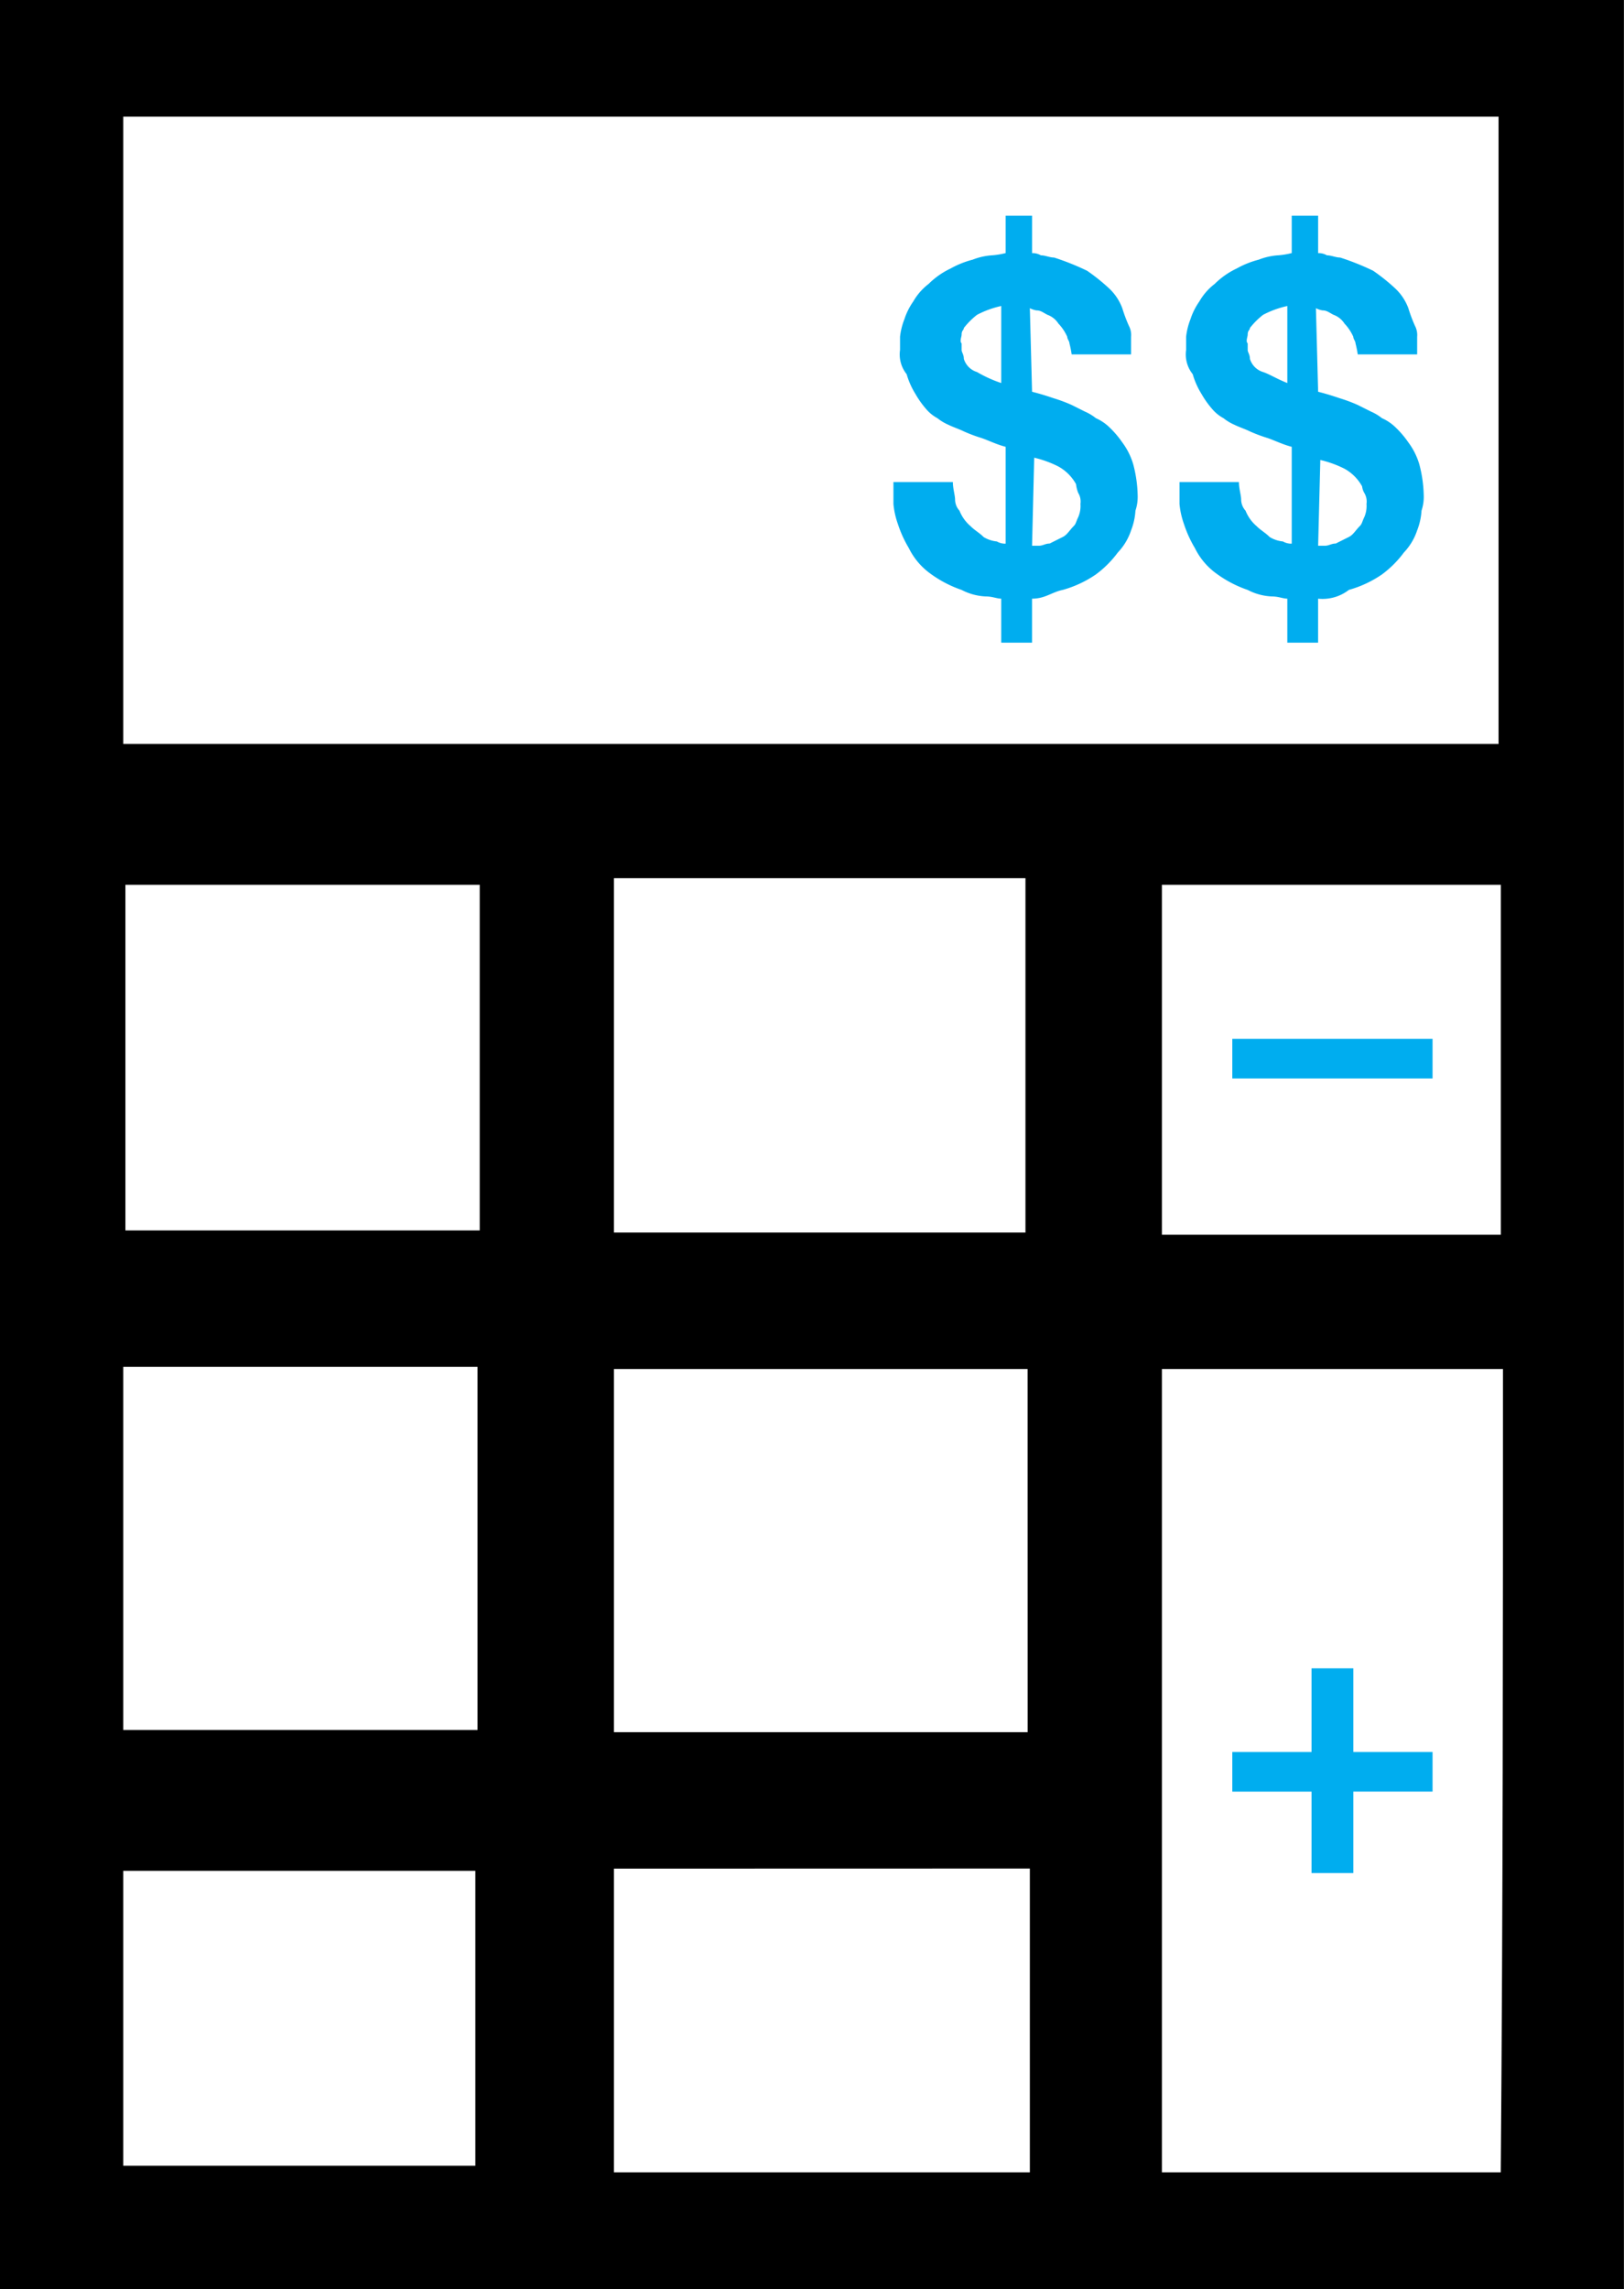
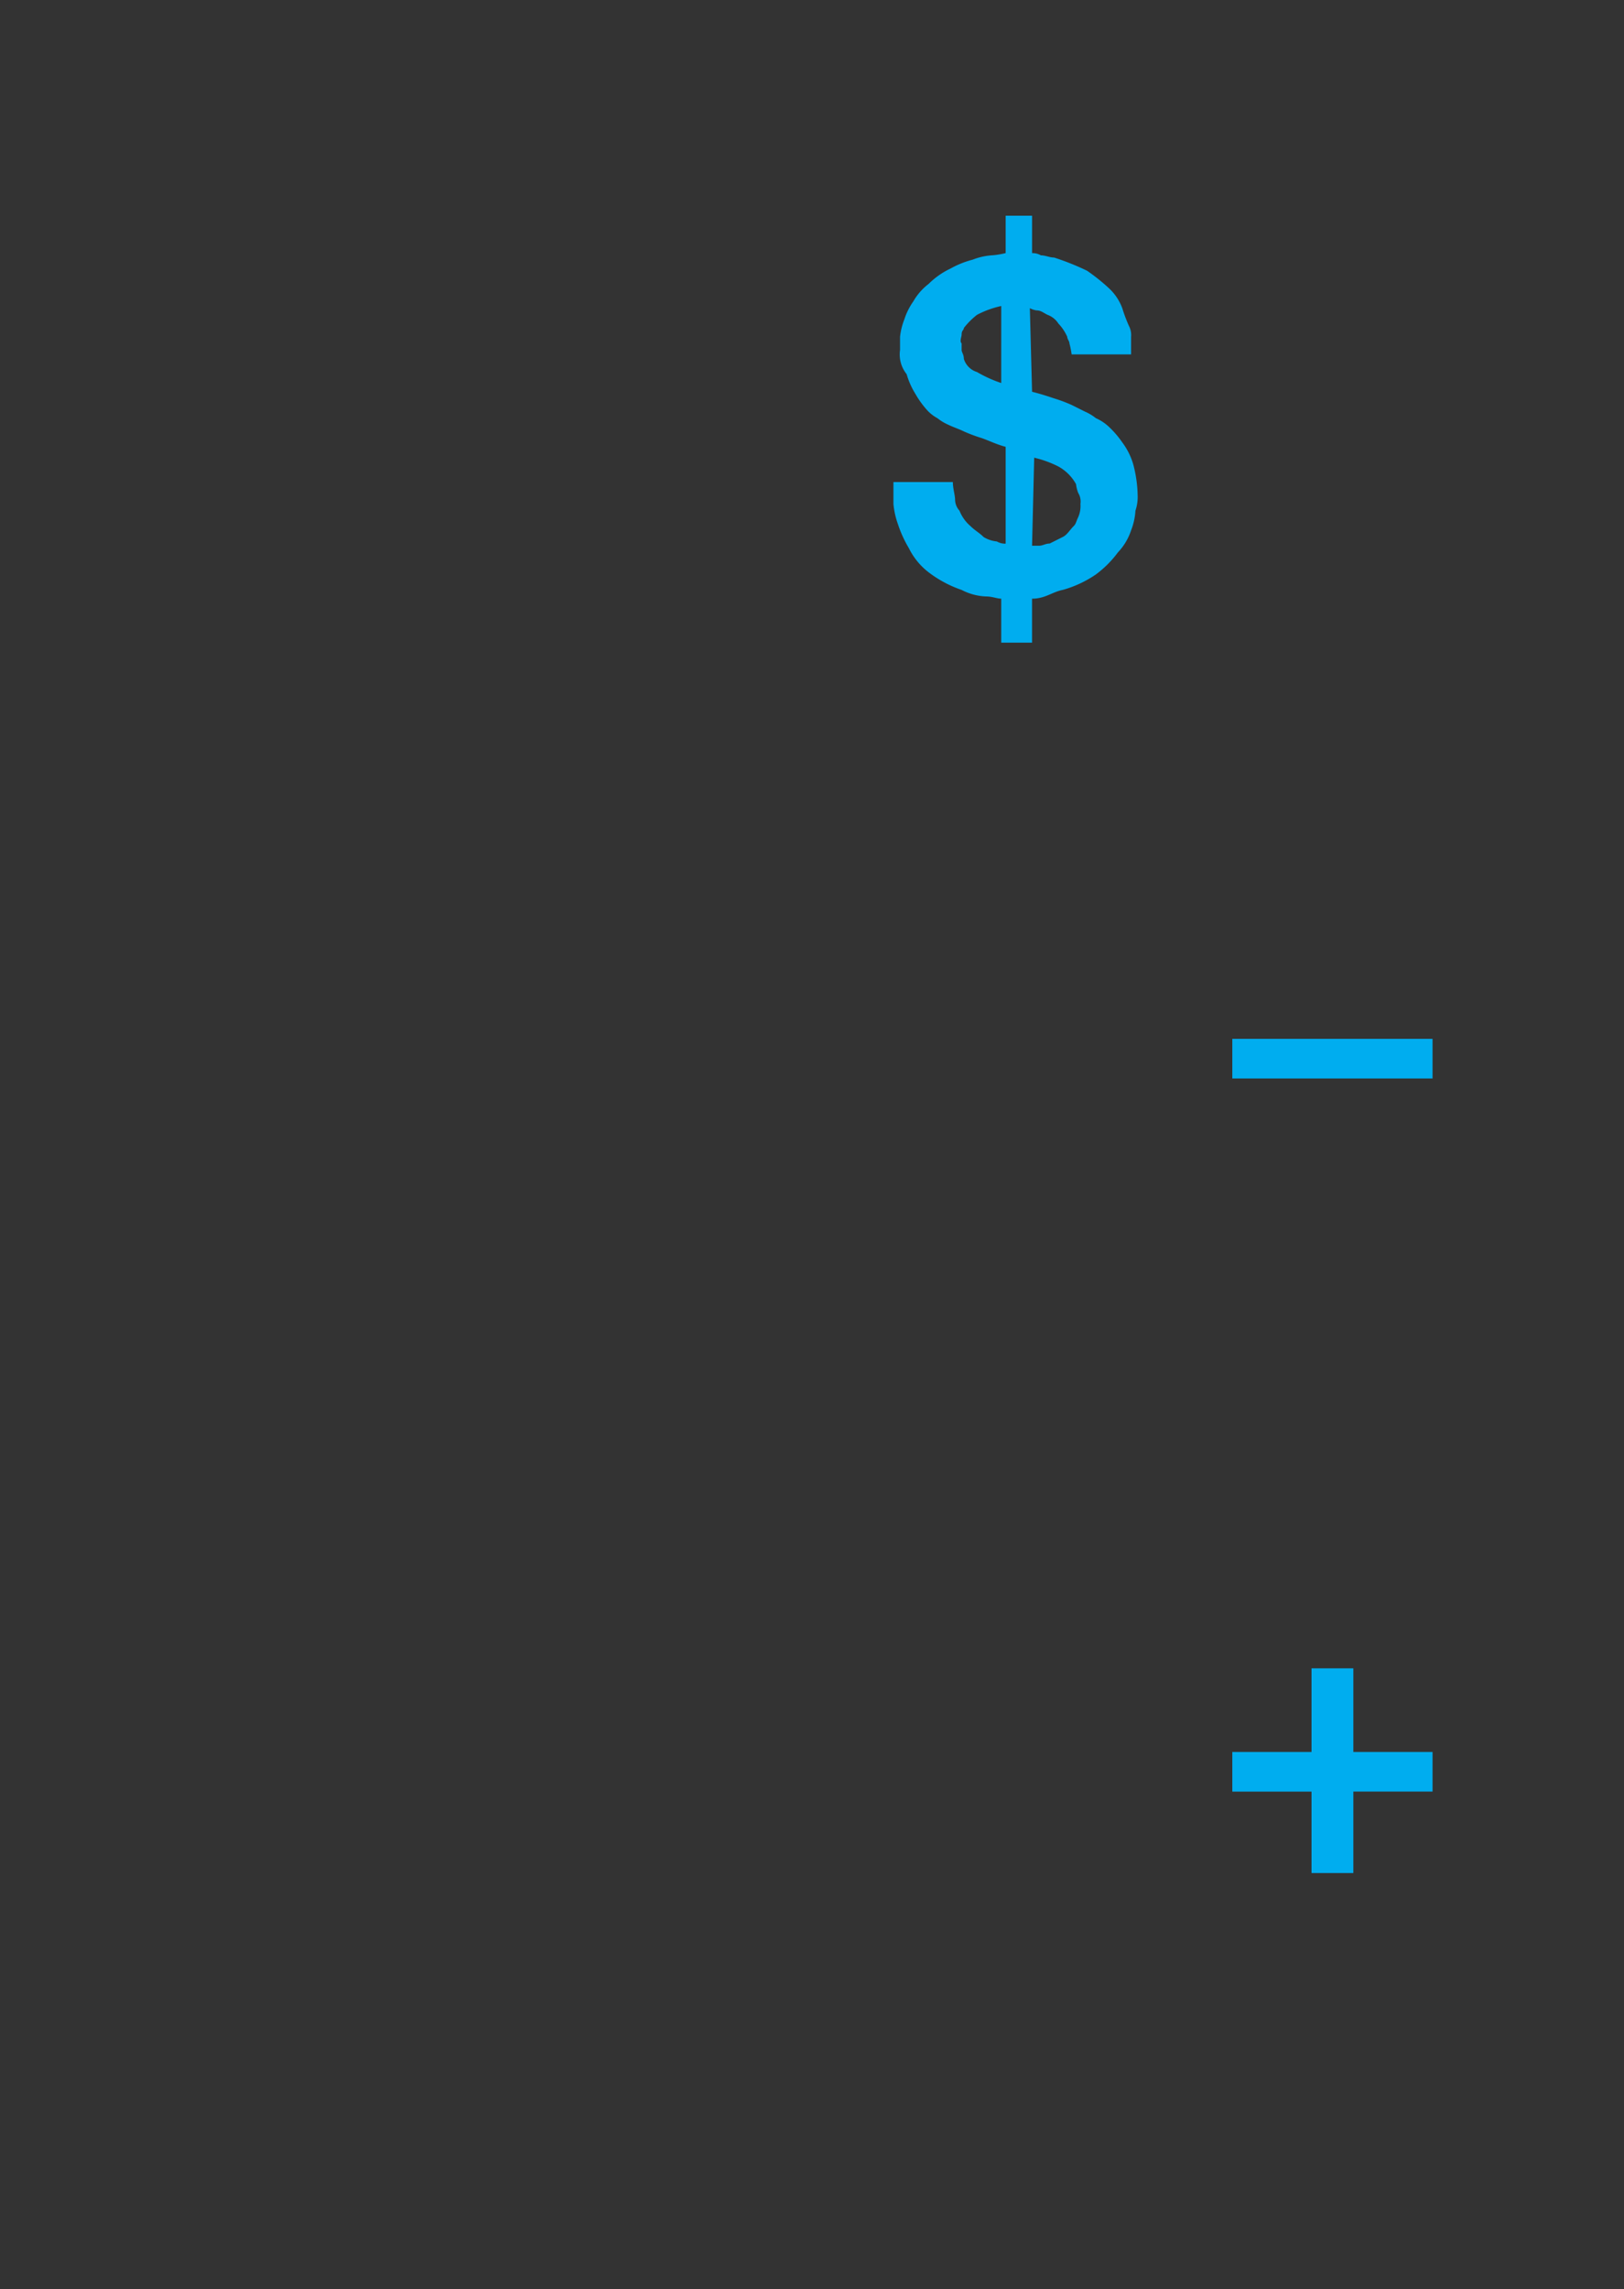
<svg xmlns="http://www.w3.org/2000/svg" width="62.503" height="88.08" viewBox="0 0 62.503 88.08">
  <rect x="0" y="0" width="62.503" height="88.08" fill="#333333" stroke="none" />
  <g id="calculator" transform="translate(-4.1 -7.8)">
    <g id="Group_24823" data-name="Group 24823" transform="translate(4.1 7.8)">
-       <path id="Path_79446" data-name="Path 79446" d="M66.6,95.88V7.8H4.1V95.88Z" transform="translate(-4.1 -7.8)" fill="#fff" />
-       <path id="Path_79447" data-name="Path 79447" d="M66.6,95.88H4.1V7.8H66.6ZM8.843,36.426H61.775V12.289H8.843C8.843,20.419,8.843,28.3,8.843,36.426Zm53.1,24.053H48.818V91.391H61.86C61.945,81.059,61.945,70.98,61.945,60.479Zm-18.294,0H27.729V74.453H43.651ZM27.729,41.592V55.228H43.567V41.592Zm0,38.112V91.391H43.736V79.7ZM8.843,74.368H22.478V60.394H8.843C8.843,65.137,8.843,69.625,8.843,74.368Zm13.72-32.522H8.927v13.3H22.563Zm39.3,13.466V41.846H48.818V55.312ZM8.843,91.137H22.394V79.789H8.843C8.843,83.769,8.843,87.326,8.843,91.137Z" transform="translate(-4.1 -7.8)" />
-     </g>
+       </g>
    <g id="Group_24824" data-name="Group 24824" transform="translate(51.528 47.775)">
      <path id="Path_79448" data-name="Path 79448" d="M63.149,56.524H60.1V55h7.707v1.524H63.149Z" transform="translate(-60.1 -55)" fill="#00adef" />
    </g>
    <g id="Group_24825" data-name="Group 24825" transform="translate(51.528 71.997)">
      <path id="Path_79449" data-name="Path 79449" d="M67.807,86.818v1.524H64.758v3.134H63.149V88.343H60.1V86.818h3.049V83.6h1.609v3.218Z" transform="translate(-60.1 -83.6)" fill="#00adef" />
    </g>
    <g id="Group_24826" data-name="Group 24826" transform="translate(38.485 16.1)">
      <path id="Path_79450" data-name="Path 79450" d="M50.036,24.375c.339.085.593.169.847.254a5.836,5.836,0,0,1,.678.254l.508.254a1.851,1.851,0,0,1,.423.254A1.772,1.772,0,0,1,53,25.73a3.684,3.684,0,0,1,.508.593,2.649,2.649,0,0,1,.423.847,5,5,0,0,1,.169,1.186,1.653,1.653,0,0,1-.085.593,2.473,2.473,0,0,1-.169.762,2.256,2.256,0,0,1-.508.847,4.015,4.015,0,0,1-.847.847,4.291,4.291,0,0,1-1.27.593c-.423.085-.678.339-1.186.339V34.03H48.85V32.336c-.169,0-.339-.085-.593-.085A2.208,2.208,0,0,1,47.325,32a4.489,4.489,0,0,1-1.27-.678,2.647,2.647,0,0,1-.762-.932,4.539,4.539,0,0,1-.423-.932,3.143,3.143,0,0,1-.169-.762v-.847h2.287c0,.254.085.508.085.678a.647.647,0,0,0,.169.423,1.519,1.519,0,0,0,.423.593c.169.169.339.254.508.423a1.2,1.2,0,0,0,.508.169.64.64,0,0,0,.339.085V26.493c-.339-.085-.678-.254-.932-.339a5.836,5.836,0,0,1-.678-.254c-.169-.085-.423-.169-.593-.254a1.851,1.851,0,0,1-.423-.254,1.487,1.487,0,0,1-.423-.339,3.586,3.586,0,0,1-.423-.593,3.008,3.008,0,0,1-.339-.762,1.212,1.212,0,0,1-.254-.932v-.508a2.618,2.618,0,0,1,.169-.678,2.536,2.536,0,0,1,.339-.678,2.283,2.283,0,0,1,.593-.678,3.042,3.042,0,0,1,.847-.593,3.54,3.54,0,0,1,.847-.339,2.473,2.473,0,0,1,.762-.169,3,3,0,0,0,.508-.085V17.6h1.016v1.44a.64.64,0,0,1,.339.085c.169,0,.339.085.508.085a9.858,9.858,0,0,1,1.27.508,7.405,7.405,0,0,1,.847.678,2,2,0,0,1,.508.762,5.835,5.835,0,0,0,.254.678.763.763,0,0,1,.085.423v.678H51.56a3.668,3.668,0,0,0-.085-.423c0-.085-.085-.169-.085-.254a1.772,1.772,0,0,0-.339-.508.846.846,0,0,0-.423-.339c-.169-.085-.254-.169-.423-.169a.853.853,0,0,1-.254-.085Zm-1.186-3.3a3.667,3.667,0,0,0-.932.339,2.875,2.875,0,0,0-.508.508c0,.085-.085.085-.085.254,0,.085-.085.254,0,.339v.254c0,.085.085.169.085.339a.764.764,0,0,0,.508.508,4.93,4.93,0,0,0,.932.423ZM50.036,30.3h.254c.169,0,.254-.085.423-.085l.508-.254c.169-.085.254-.254.423-.423.085-.085.085-.169.169-.339a1.074,1.074,0,0,0,.085-.508.635.635,0,0,0-.085-.423,1.336,1.336,0,0,1-.085-.339,1.734,1.734,0,0,0-.678-.678,4.128,4.128,0,0,0-.932-.339Z" transform="translate(-44.7 -17.6)" fill="#00adef" />
-       <path id="Path_79451" data-name="Path 79451" d="M63.036,24.375c.339.085.593.169.847.254a5.836,5.836,0,0,1,.678.254l.508.254a1.851,1.851,0,0,1,.423.254A1.772,1.772,0,0,1,66,25.73a3.684,3.684,0,0,1,.508.593,2.649,2.649,0,0,1,.423.847,5,5,0,0,1,.169,1.186,1.653,1.653,0,0,1-.085.593,2.473,2.473,0,0,1-.169.762,2.256,2.256,0,0,1-.508.847,4.015,4.015,0,0,1-.847.847,4.291,4.291,0,0,1-1.27.593,1.656,1.656,0,0,1-1.186.339V34.03H61.85V32.336c-.169,0-.339-.085-.593-.085A2.208,2.208,0,0,1,60.325,32a4.489,4.489,0,0,1-1.27-.678,2.647,2.647,0,0,1-.762-.932,4.539,4.539,0,0,1-.423-.932,3.143,3.143,0,0,1-.169-.762v-.847h2.287c0,.254.085.508.085.678a.647.647,0,0,0,.169.423,1.519,1.519,0,0,0,.423.593c.169.169.339.254.508.423a1.2,1.2,0,0,0,.508.169.64.64,0,0,0,.339.085V26.493c-.339-.085-.678-.254-.932-.339a5.836,5.836,0,0,1-.678-.254c-.169-.085-.423-.169-.593-.254a1.851,1.851,0,0,1-.423-.254,1.487,1.487,0,0,1-.423-.339,3.585,3.585,0,0,1-.423-.593,3.008,3.008,0,0,1-.339-.762,1.212,1.212,0,0,1-.254-.932v-.508a2.618,2.618,0,0,1,.169-.678,2.536,2.536,0,0,1,.339-.678,2.283,2.283,0,0,1,.593-.678,3.042,3.042,0,0,1,.847-.593,3.539,3.539,0,0,1,.847-.339,2.473,2.473,0,0,1,.762-.169,3,3,0,0,0,.508-.085V17.6h1.016v1.44a.64.64,0,0,1,.339.085c.169,0,.339.085.508.085a9.859,9.859,0,0,1,1.27.508,7.406,7.406,0,0,1,.847.678,2,2,0,0,1,.508.762,5.835,5.835,0,0,0,.254.678.763.763,0,0,1,.085.423v.678H64.56a3.668,3.668,0,0,0-.085-.423c0-.085-.085-.169-.085-.254a1.772,1.772,0,0,0-.339-.508.846.846,0,0,0-.423-.339c-.169-.085-.254-.169-.423-.169a.853.853,0,0,1-.254-.085Zm-1.186-3.3a3.667,3.667,0,0,0-.932.339,2.875,2.875,0,0,0-.508.508c0,.085-.085.085-.085.254,0,.085-.085.254,0,.339v.254c0,.085.085.169.085.339a.764.764,0,0,0,.508.508c.254.085.508.254.932.423ZM63.036,30.3h.254c.169,0,.254-.085.423-.085l.508-.254c.169-.085.254-.254.423-.423.085-.085.085-.169.169-.339a1.074,1.074,0,0,0,.085-.508.635.635,0,0,0-.085-.423.656.656,0,0,1-.085-.254,1.734,1.734,0,0,0-.678-.678A4.128,4.128,0,0,0,63.12,27Z" transform="translate(-46.69 -17.6)" fill="#00adef" />
    </g>
  </g>
</svg>